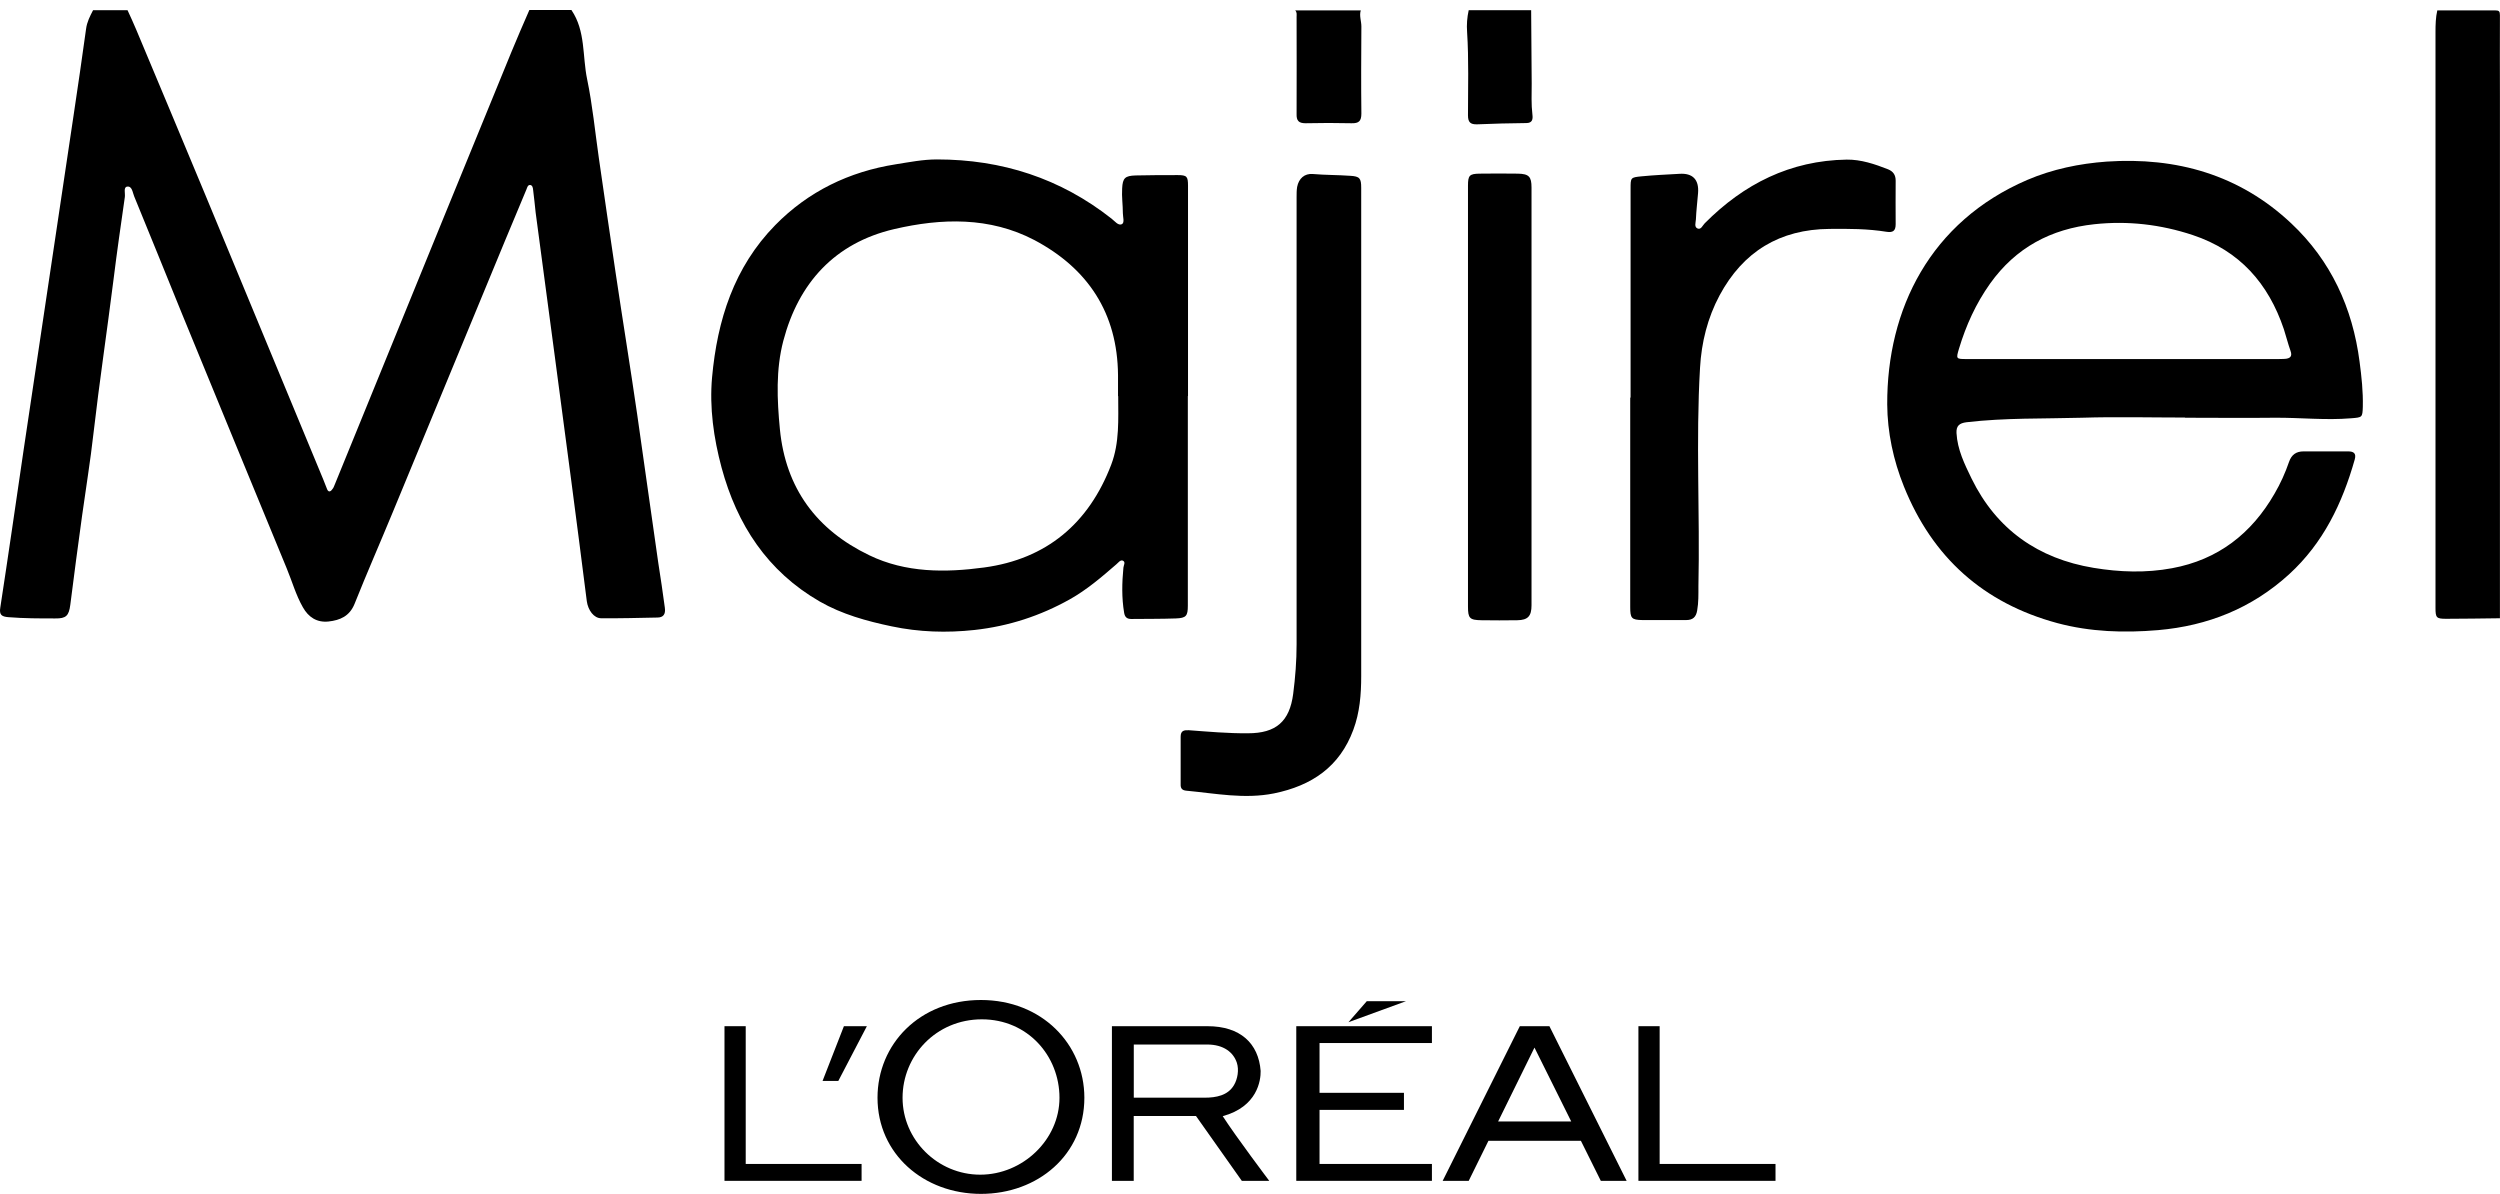
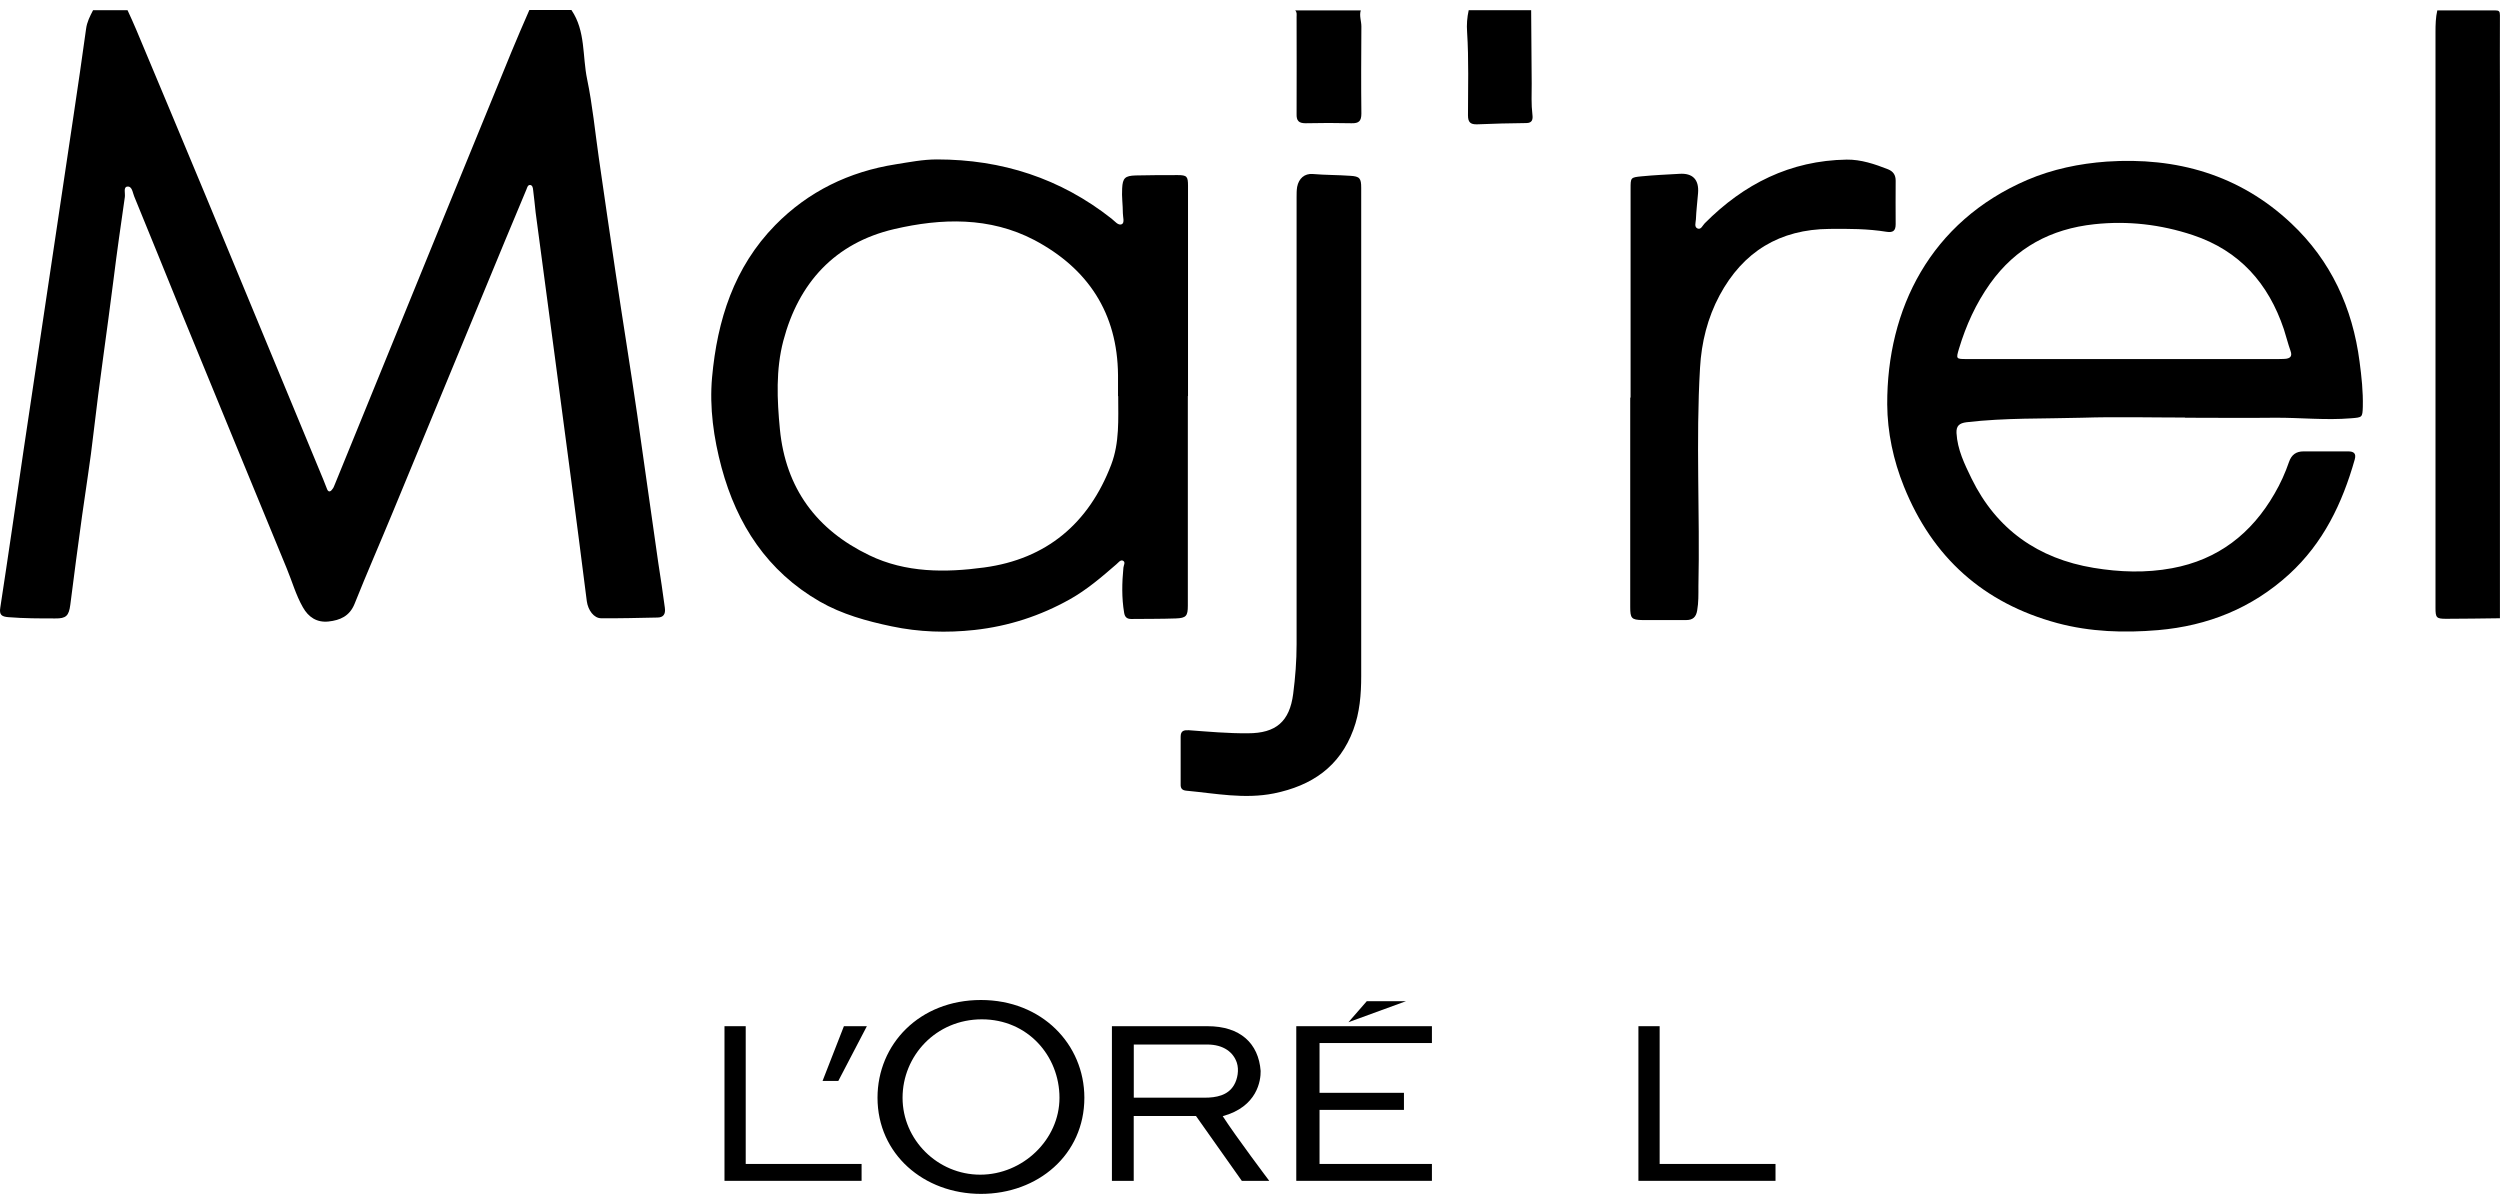
<svg xmlns="http://www.w3.org/2000/svg" width="245" height="117" viewBox="0 0 245 117" fill="none">
  <path d="M56.011 1C57.4 3.046 57.066 5.516 57.541 7.774C58.069 10.314 58.315 12.907 58.684 15.465C59.229 19.24 59.775 23.015 60.337 26.773C61.023 31.394 61.779 36.016 62.448 40.638C63.151 45.471 63.802 50.305 64.506 55.121C64.734 56.602 64.963 58.084 65.156 59.566C65.244 60.201 64.998 60.519 64.418 60.519C62.589 60.554 60.742 60.607 58.913 60.589C58.209 60.589 57.629 59.813 57.506 58.913C56.996 54.962 56.503 50.993 55.975 47.041C55.448 43.002 54.903 38.98 54.375 34.958C53.742 30.248 53.126 25.538 52.493 20.828C52.405 20.105 52.352 19.364 52.247 18.623C52.229 18.429 52.194 18.164 51.965 18.129C51.719 18.111 51.666 18.376 51.596 18.552C50.893 20.21 50.207 21.886 49.503 23.562C45.827 32.453 42.151 41.343 38.475 50.234C37.244 53.215 35.943 56.179 34.747 59.178C34.254 60.395 33.322 60.783 32.197 60.907C31.053 61.03 30.227 60.483 29.682 59.513C28.996 58.313 28.626 56.973 28.099 55.703C24.669 47.394 21.257 39.086 17.845 30.777C16.279 26.931 14.732 23.086 13.149 19.24C12.991 18.87 12.955 18.217 12.463 18.288C12.076 18.34 12.287 18.94 12.234 19.311C11.847 22.01 11.46 24.691 11.126 27.39C10.493 32.435 9.737 37.463 9.156 42.508C8.857 45.189 8.418 47.835 8.048 50.516C7.644 53.445 7.257 56.355 6.888 59.284C6.747 60.342 6.483 60.624 5.41 60.607C3.88 60.607 2.35 60.607 0.82 60.483C0.187 60.43 -0.095 60.272 0.028 59.548C0.82 54.397 1.558 49.246 2.315 44.095C3.124 38.645 3.95 33.194 4.759 27.725C5.568 22.274 6.395 16.823 7.204 11.355C7.626 8.515 8.048 5.675 8.435 2.835C8.523 2.147 8.822 1.582 9.121 1C10.247 1 11.373 1 12.498 1C12.78 1.617 13.079 2.253 13.342 2.888C15.611 8.286 17.863 13.684 20.114 19.081C23.983 28.395 27.835 37.692 31.687 47.006C31.81 47.288 31.898 47.571 32.021 47.853C32.074 47.994 32.144 48.188 32.32 48.153C32.443 48.135 32.548 47.976 32.636 47.853C32.724 47.729 32.759 47.571 32.83 47.429C36.383 38.733 39.918 30.036 43.471 21.339C45.687 15.924 47.903 10.508 50.119 5.093C50.682 3.717 51.28 2.358 51.877 0.982C53.249 0.982 54.639 0.982 56.011 0.982V1Z" fill="black" />
  <path d="M244.993 60.589C243.234 60.607 241.476 60.642 239.717 60.642C238.767 60.642 238.679 60.536 238.679 59.584C238.679 54.009 238.679 48.435 238.679 42.861C238.679 29.613 238.679 16.382 238.679 3.135C238.679 2.429 238.697 1.706 238.855 1.018C240.737 1.018 242.636 1.018 244.518 1.018C244.905 1.018 244.993 1.106 244.993 1.494C244.976 4.14 244.993 6.786 244.993 9.432V60.607V60.589Z" fill="black" />
  <path d="M133.362 1C133.187 1.529 133.415 2.058 133.415 2.588C133.398 5.428 133.38 8.286 133.415 11.126C133.415 11.867 133.169 12.096 132.448 12.078C130.953 12.043 129.44 12.043 127.945 12.078C127.259 12.078 127.048 11.814 127.066 11.178C127.084 8.003 127.066 4.828 127.066 1.653C127.066 1.423 127.119 1.194 126.925 1.018H133.362V1Z" fill="black" />
  <path d="M150.053 1C150.071 3.399 150.089 5.781 150.106 8.18C150.106 9.203 150.053 10.208 150.177 11.231C150.229 11.655 150.194 12.06 149.579 12.06C147.978 12.078 146.36 12.114 144.759 12.184C144.109 12.202 143.862 11.99 143.862 11.302C143.862 8.585 143.95 5.851 143.775 3.135C143.722 2.429 143.775 1.706 143.933 1C145.973 1 148.013 1 150.053 1Z" fill="black" />
  <path d="M214.144 40.92C210.767 40.92 207.408 40.832 204.031 40.938C200.267 41.044 196.486 40.938 192.722 41.379C192.018 41.467 191.702 41.732 191.737 42.437C191.825 44.06 192.528 45.489 193.214 46.9C195.659 51.892 199.739 54.75 205.174 55.65C207.724 56.073 210.31 56.161 212.86 55.685C217.362 54.856 220.651 52.298 222.903 48.382C223.483 47.394 223.958 46.336 224.327 45.26C224.574 44.554 225.031 44.236 225.752 44.236C227.212 44.236 228.654 44.236 230.114 44.236C230.641 44.236 230.94 44.413 230.764 45.03C229.551 49.317 227.687 53.215 224.327 56.285C220.687 59.601 216.378 61.33 211.488 61.753C208.164 62.036 204.857 61.93 201.621 61.065C194.375 59.107 189.38 54.627 186.584 47.676C185.546 45.101 184.965 42.367 184.948 39.632C184.913 30.283 189.169 21.727 198.666 17.635C201.146 16.576 203.785 16.03 206.458 15.836C213.3 15.377 219.473 17.123 224.538 21.886C228.425 25.538 230.553 30.16 231.239 35.452C231.433 36.916 231.591 38.38 231.556 39.862C231.521 40.92 231.503 40.903 230.413 40.991C227.915 41.202 225.418 40.92 222.92 40.938C219.983 40.973 217.046 40.938 214.109 40.938L214.144 40.92ZM207.935 35.187C212.983 35.187 218.031 35.187 223.079 35.187C223.36 35.187 223.641 35.187 223.923 35.169C224.415 35.134 224.679 34.94 224.468 34.376C224.222 33.688 224.046 32.964 223.817 32.259C222.305 27.778 219.491 24.567 214.883 23.033C211.734 21.992 208.533 21.622 205.244 21.974C200.988 22.433 197.541 24.268 195.026 27.796C193.636 29.754 192.669 31.888 191.983 34.164C191.684 35.169 191.684 35.187 192.722 35.187C197.805 35.187 202.87 35.187 207.953 35.187H207.935Z" fill="black" />
  <path d="M116.408 38.821C116.408 45.665 116.408 52.51 116.408 59.354C116.408 60.36 116.249 60.571 115.229 60.607C113.77 60.66 112.327 60.642 110.867 60.66C110.445 60.66 110.234 60.483 110.164 60.042C109.918 58.578 109.953 57.114 110.094 55.632C110.111 55.403 110.34 55.085 110.041 54.944C109.795 54.838 109.601 55.138 109.408 55.297C107.965 56.549 106.506 57.802 104.835 58.737C101.933 60.36 98.855 61.365 95.513 61.736C92.769 62.036 90.061 61.947 87.388 61.383C84.943 60.871 82.516 60.201 80.335 58.949C75.199 55.985 72.227 51.416 70.714 45.824C69.94 42.931 69.518 39.968 69.782 36.986C70.292 31.377 71.928 26.19 75.973 22.063C79.209 18.764 83.202 16.823 87.792 16.1C89.129 15.889 90.448 15.624 91.82 15.624C98.187 15.624 103.92 17.476 108.933 21.428C109.249 21.674 109.584 22.133 109.935 21.974C110.234 21.833 110.041 21.269 110.041 20.898C110.041 20.087 109.918 19.275 109.971 18.464C110.023 17.441 110.252 17.229 111.29 17.194C112.661 17.159 114.051 17.159 115.423 17.159C116.32 17.159 116.425 17.3 116.425 18.199C116.425 22.874 116.425 27.566 116.425 32.241C116.425 34.428 116.425 36.616 116.425 38.803L116.408 38.821ZM109.566 38.821C109.566 38.133 109.566 37.445 109.566 36.757C109.513 30.689 106.629 26.314 101.37 23.527C96.991 21.233 92.259 21.375 87.634 22.451C81.812 23.809 78.259 27.725 76.764 33.405C76.026 36.228 76.149 39.156 76.43 42.067C76.993 47.853 80.018 51.928 85.189 54.415C88.759 56.144 92.646 56.126 96.445 55.614C102.566 54.785 106.699 51.293 108.898 45.542C109.724 43.372 109.584 41.096 109.584 38.821H109.566Z" fill="black" />
  <path d="M133.398 42.755C133.398 50.587 133.398 58.437 133.398 66.269C133.398 68.051 133.257 69.833 132.624 71.526C131.287 75.142 128.561 76.995 124.85 77.753C121.948 78.335 119.116 77.753 116.267 77.489C115.845 77.453 115.687 77.259 115.704 76.853C115.704 75.301 115.704 73.749 115.704 72.196C115.704 71.597 116.038 71.544 116.496 71.561C118.43 71.703 120.347 71.879 122.3 71.861C125.043 71.861 126.38 70.715 126.732 67.998C126.943 66.375 127.066 64.77 127.066 63.129C127.066 48.523 127.066 33.917 127.066 19.311C127.066 18.976 127.066 18.64 127.119 18.323C127.277 17.494 127.84 16.982 128.666 17.053C129.88 17.159 131.111 17.141 132.325 17.229C133.257 17.282 133.398 17.476 133.398 18.411C133.398 26.526 133.398 34.64 133.398 42.772V42.755Z" fill="black" />
  <path d="M159.797 38.962C159.797 32.135 159.797 25.326 159.797 18.499C159.797 17.406 159.797 17.388 160.852 17.282C162.101 17.159 163.35 17.106 164.581 17.035C165.883 16.947 166.516 17.6 166.41 18.923C166.34 19.787 166.234 20.651 166.199 21.498C166.182 21.816 166.006 22.257 166.375 22.398C166.709 22.521 166.85 22.098 167.061 21.886C170.895 18.023 175.45 15.73 180.973 15.642C182.38 15.624 183.734 16.082 185.036 16.594C185.546 16.806 185.775 17.159 185.775 17.705C185.775 19.134 185.757 20.563 185.775 21.974C185.775 22.662 185.476 22.803 184.878 22.715C183.031 22.415 181.166 22.415 179.302 22.433C174.413 22.468 170.825 24.656 168.521 28.942C167.342 31.147 166.744 33.547 166.604 36.034C166.182 43.178 166.604 50.322 166.445 57.467C166.445 58.261 166.463 59.037 166.322 59.831C166.217 60.466 165.9 60.766 165.249 60.766C163.825 60.766 162.4 60.766 160.958 60.766C159.885 60.748 159.762 60.589 159.762 59.495C159.762 52.651 159.762 45.806 159.762 38.962H159.797Z" fill="black" />
-   <path d="M143.862 38.892C143.862 31.994 143.862 25.097 143.862 18.199C143.862 17.194 144.003 17.035 144.988 17.017C146.237 17 147.486 17 148.734 17.017C149.842 17.035 150.089 17.317 150.089 18.376C150.089 32.029 150.089 45.665 150.089 59.319C150.089 60.377 149.737 60.766 148.699 60.783C147.521 60.801 146.342 60.801 145.182 60.783C144.021 60.766 143.862 60.589 143.862 59.442C143.862 52.598 143.862 45.754 143.862 38.892Z" fill="black" />
  <path d="M127.035 115.722H140.328V114.067H129.314V108.769H137.587V107.096H129.314V102.217H140.328V100.567H127.035V115.722Z" fill="black" />
  <path d="M133.946 98.116L132.146 100.178L137.792 98.116H133.946Z" fill="black" />
  <path d="M162.645 114.067V100.567H160.565V115.722H174V114.067H162.645Z" fill="black" />
-   <path d="M148.942 100.567L141.382 115.722H143.934L145.866 111.801H154.93L156.879 115.722H159.409L151.842 100.567H148.931M146.817 109.902L150.378 102.664L153.979 109.902H146.811H146.817Z" fill="black" />
  <path d="M119.822 109.385C123.229 108.461 123.56 105.877 123.543 104.953C123.337 102.246 121.548 100.567 118.335 100.567H108.968V115.722H111.105V109.368H117.207L121.697 115.722H124.386C124.386 115.722 121.155 111.441 119.828 109.385M111.111 107.573V102.362H118.295C119.947 102.362 120.882 103.152 121.212 104.151C121.435 104.837 121.292 105.737 120.927 106.347C120.329 107.358 119.184 107.573 118.056 107.573H111.111Z" fill="black" />
  <path d="M96.132 98C90.104 98 85.996 102.333 85.996 107.578C85.996 113.102 90.537 117 96.132 117C101.727 117 106.268 113.155 106.268 107.578C106.262 102.333 102.103 98 96.132 98ZM96.058 115.118C91.887 115.118 88.451 111.703 88.451 107.584C88.451 103.466 91.728 99.894 96.223 99.894C100.718 99.894 103.829 103.478 103.829 107.584C103.829 111.691 100.228 115.118 96.063 115.118H96.058Z" fill="black" />
  <path d="M80.612 105.929H82.156L84.953 100.567H82.703L80.612 105.929Z" fill="black" />
  <path d="M73.08 114.067V100.567H71V115.722H84.435V114.067H73.08Z" fill="black" />
</svg>